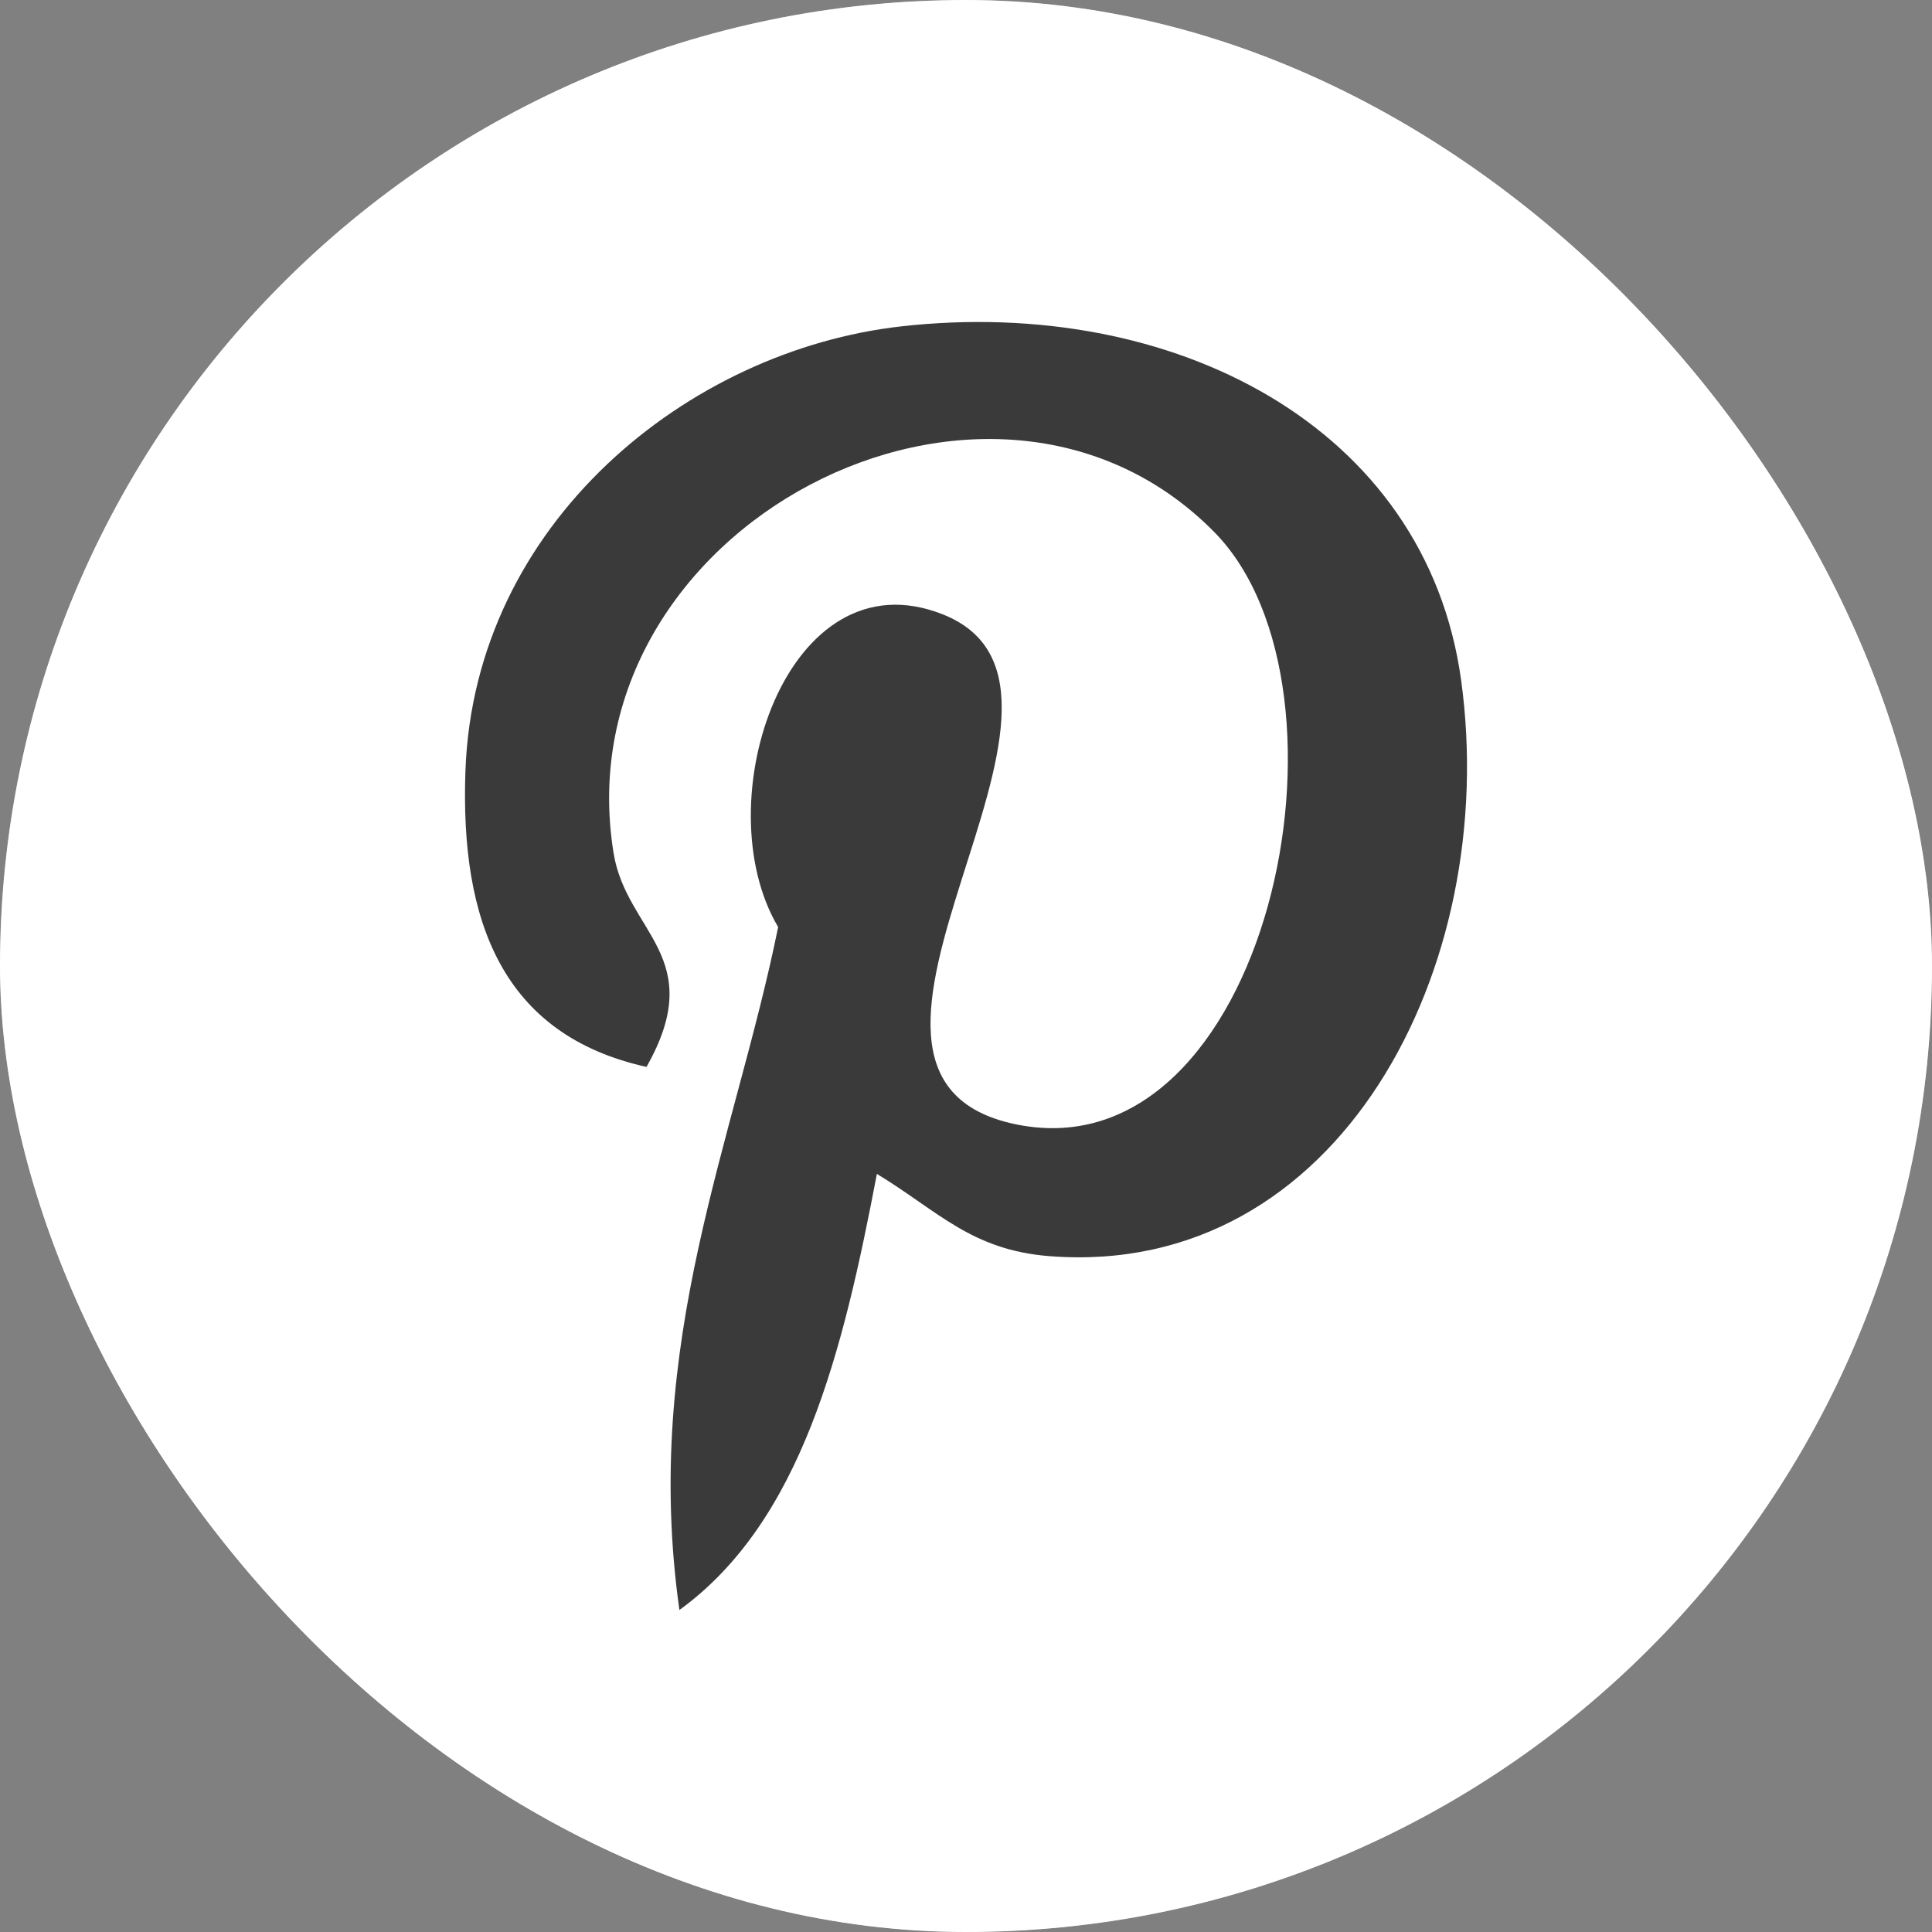
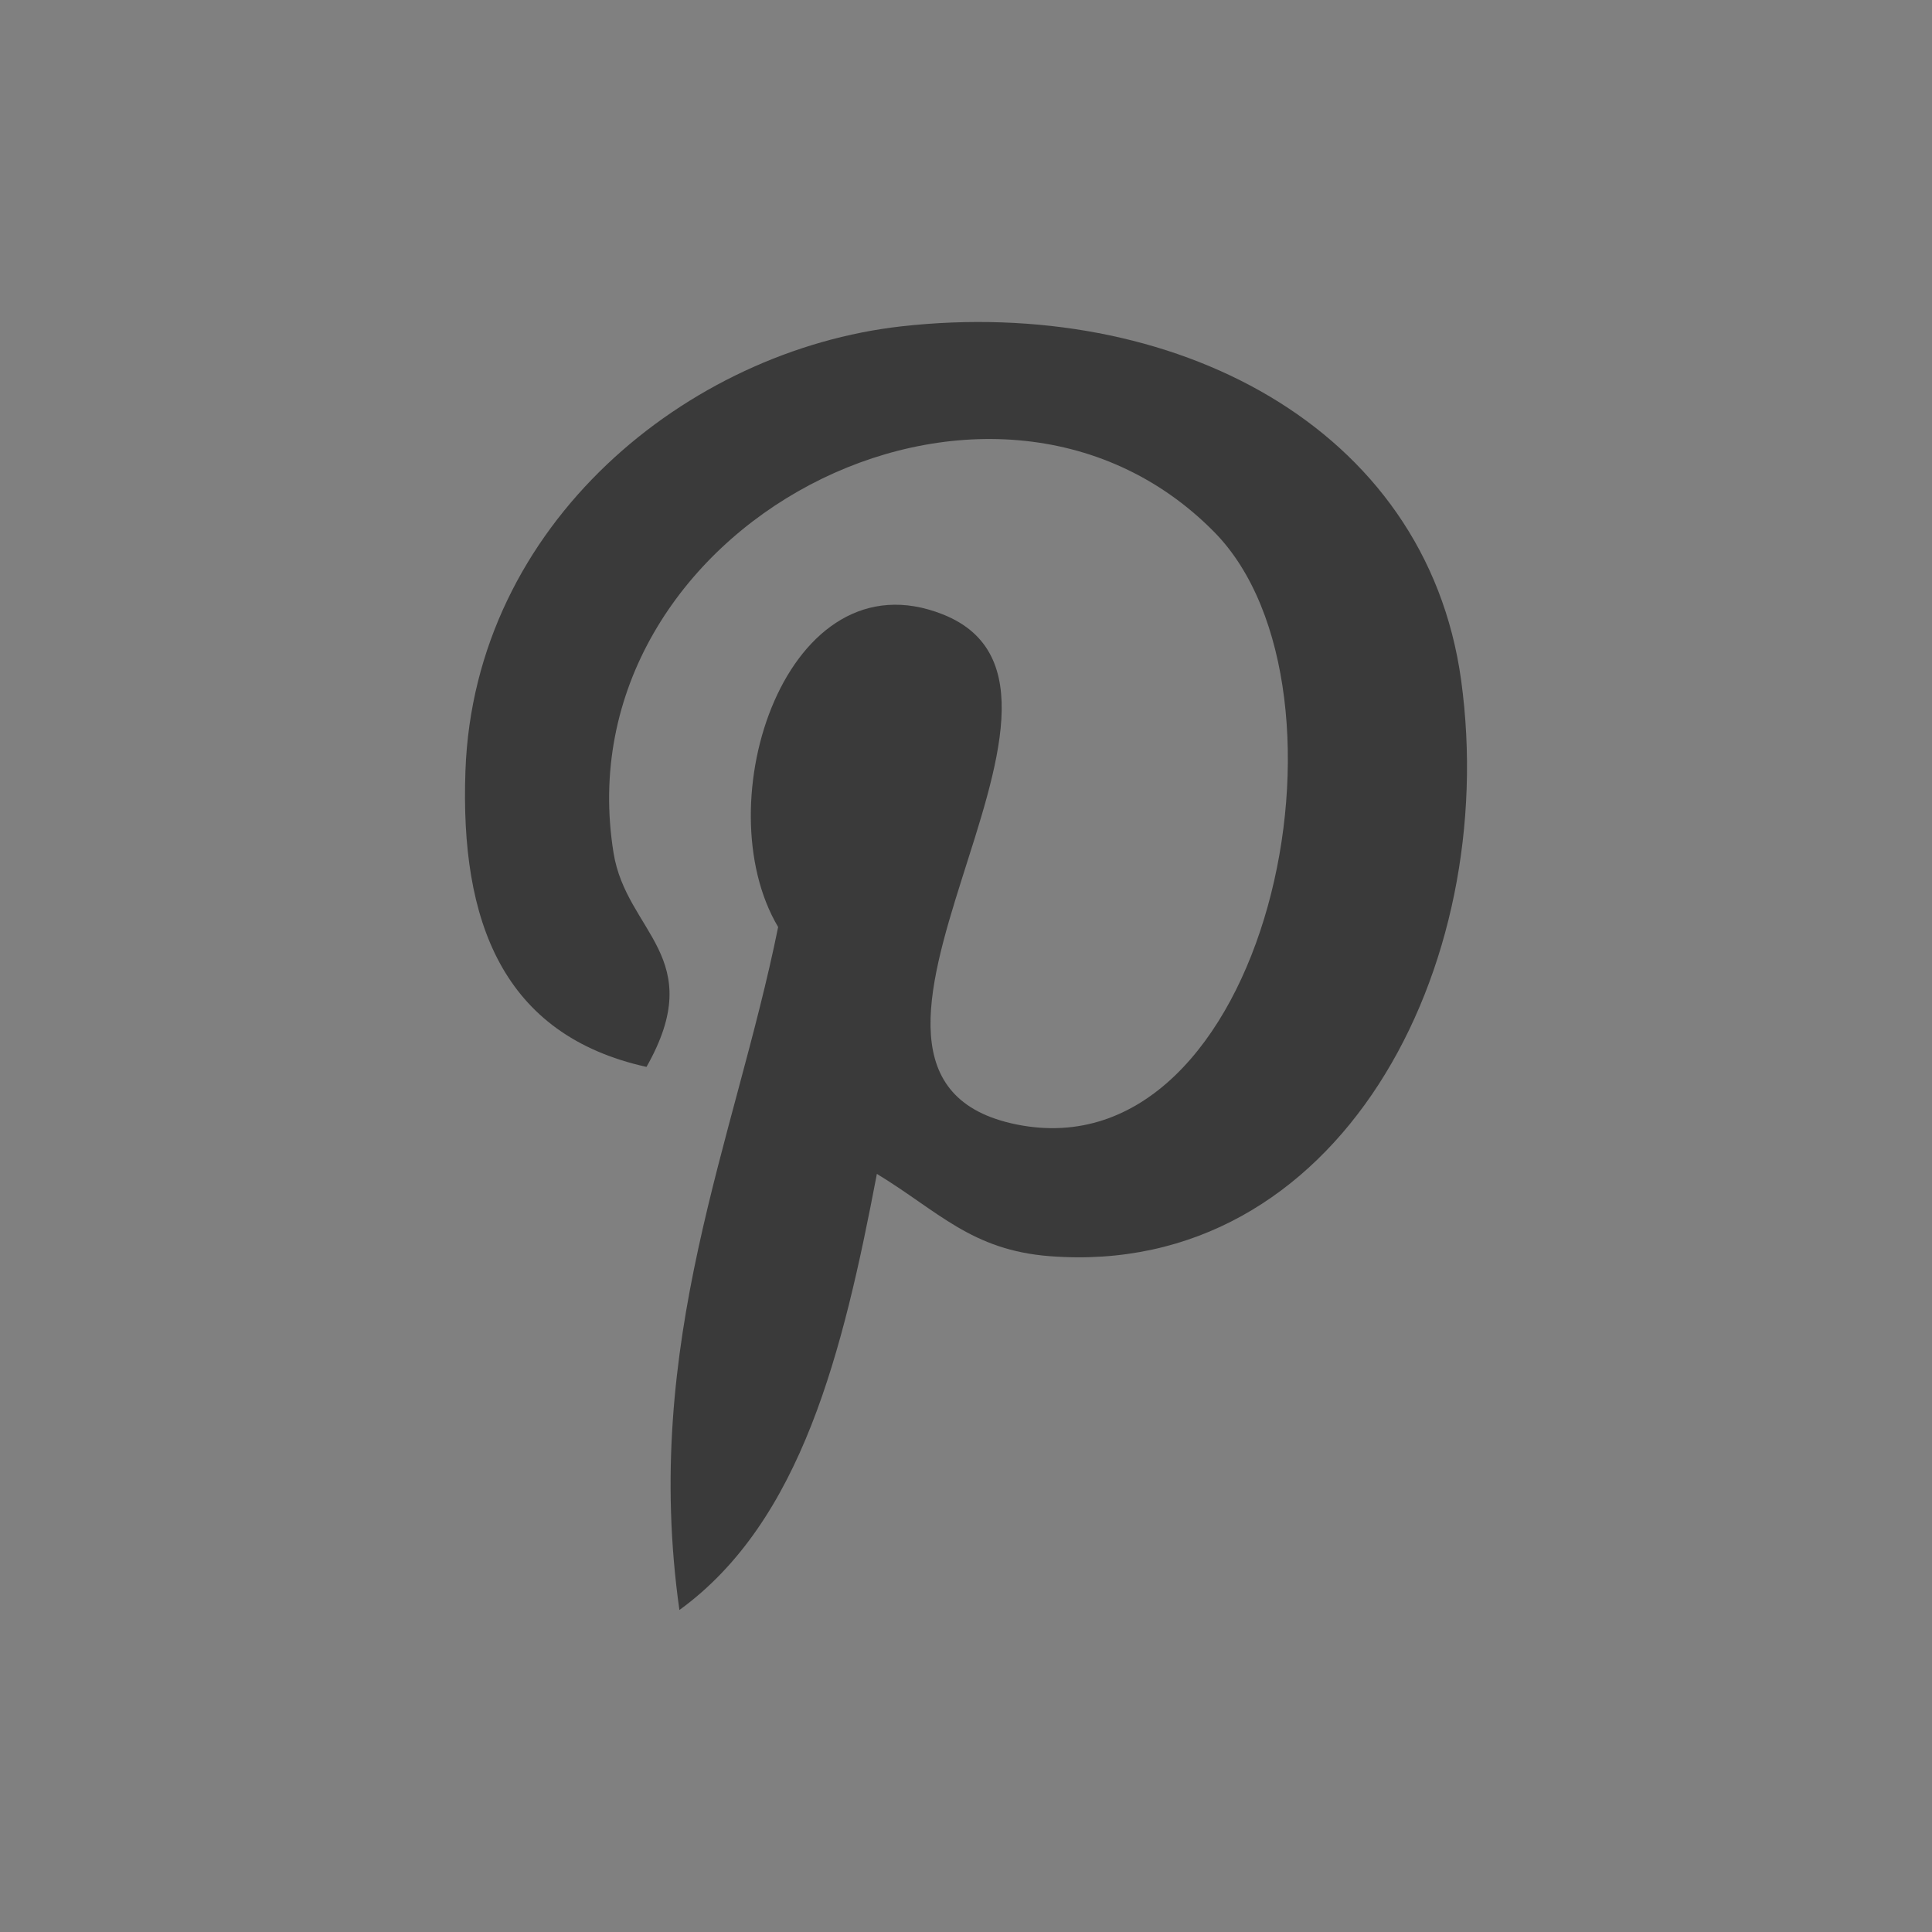
<svg xmlns="http://www.w3.org/2000/svg" width="150" height="150" viewBox="0 0 150 150" fill="none">
  <rect x="0" y="0" width="150" height="150" fill="#808080" stroke="none" />
  <g clip-path="url(#clip0_217_175)">
-     <rect width="150" height="150" rx="75" fill="white" />
    <g clip-path="url(#clip1_217_175)">
      <mask id="mask0_217_175" style="mask-type:luminance" maskUnits="userSpaceOnUse" x="0" y="0" width="150" height="150">
        <path d="M150 75C150 33.579 116.421 0 75 0C33.579 0 0 33.579 0 75C0 116.421 33.579 150 75 150C116.421 150 150 116.421 150 75Z" fill="white" />
      </mask>
      <g mask="url(#mask0_217_175)">
-         <path d="M150 0H0V150H150V0Z" fill="white" />
-       </g>
+         </g>
      <g clip-path="url(#clip2_217_175)">
        <path d="M68.081 91.141C65.456 104.906 62.249 118.105 52.749 125C49.817 104.191 57.055 88.564 60.415 71.975C54.684 62.326 61.104 42.912 73.192 47.697C88.065 53.58 60.313 83.562 78.944 87.307C98.397 91.215 106.337 53.555 94.276 41.309C76.846 23.623 43.542 40.904 47.637 66.225C48.633 72.414 55.03 74.293 50.194 82.834C39.038 80.361 35.71 71.564 36.137 59.836C36.827 40.637 53.387 27.195 69.999 25.336C91.005 22.984 110.719 33.047 113.442 52.809C116.508 75.111 103.96 99.266 81.499 97.529C75.409 97.057 72.854 94.039 68.081 91.141Z" fill="#3A3A3A" />
      </g>
    </g>
  </g>
  <defs>
    <clipPath id="clip0_217_175">
      <rect width="150" height="150" rx="75" fill="white" />
    </clipPath>
    <clipPath id="clip1_217_175">
      <rect width="150" height="150" fill="white" />
    </clipPath>
    <clipPath id="clip2_217_175">
      <rect width="100" height="100" fill="white" transform="translate(25 25)" />
    </clipPath>
  </defs>
</svg>